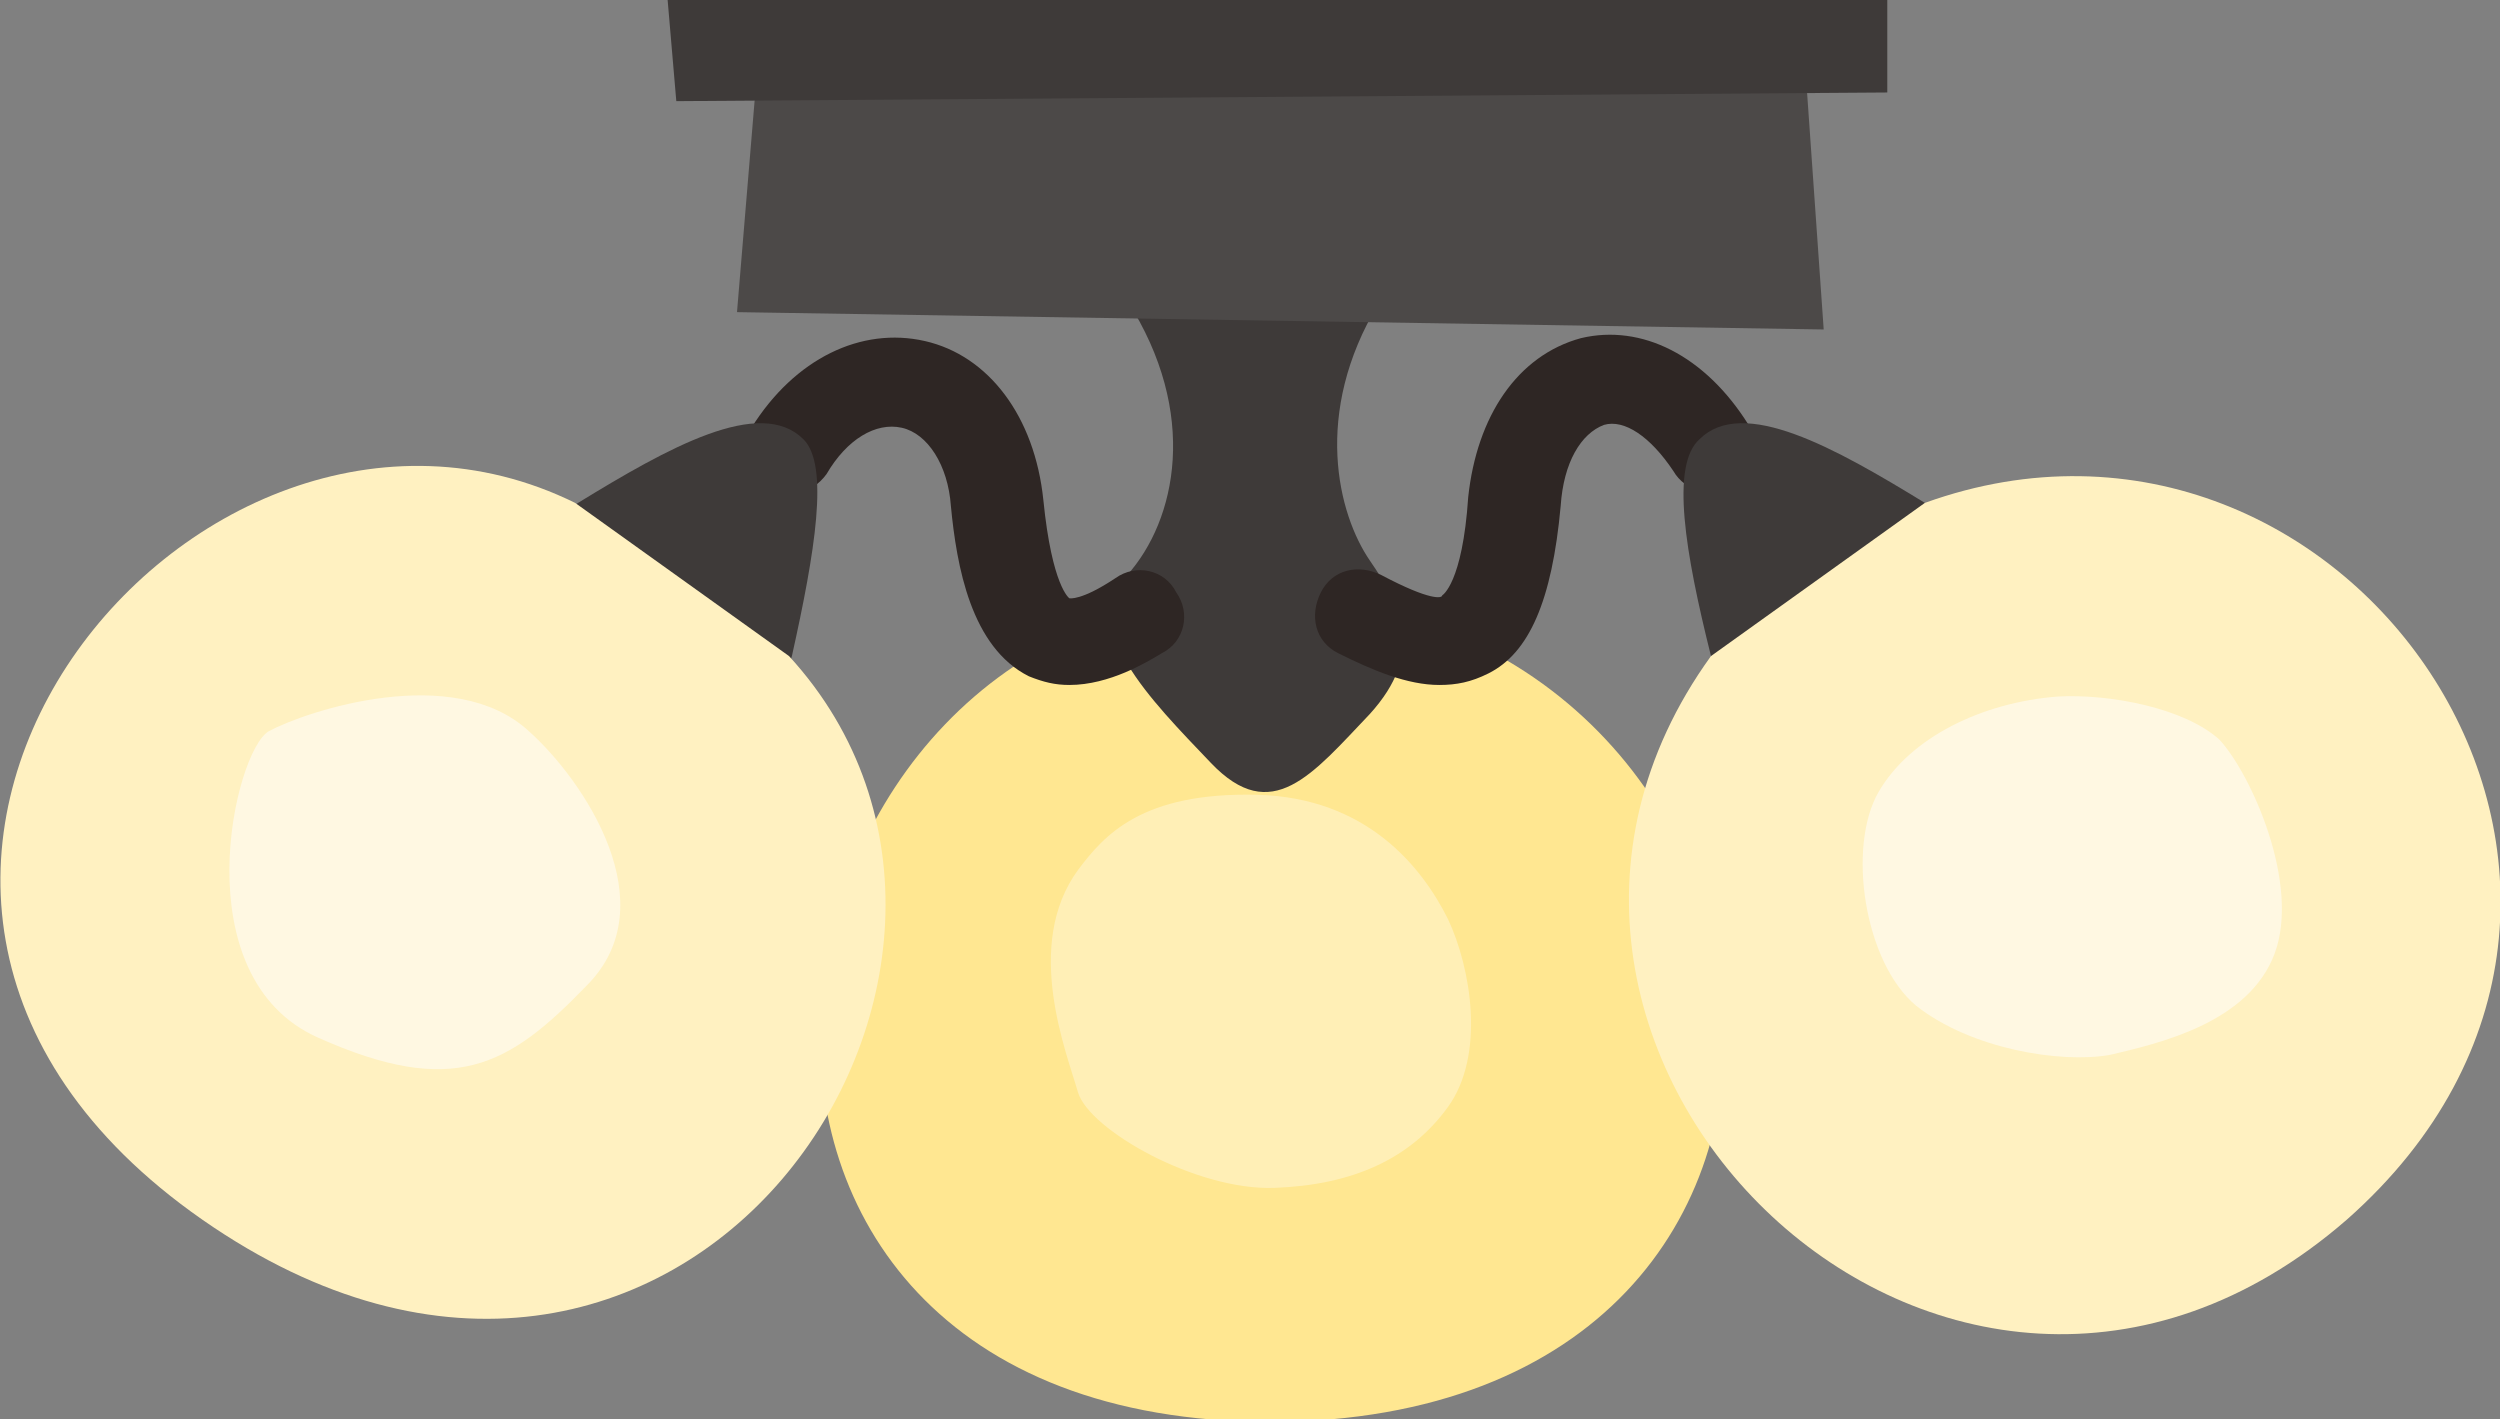
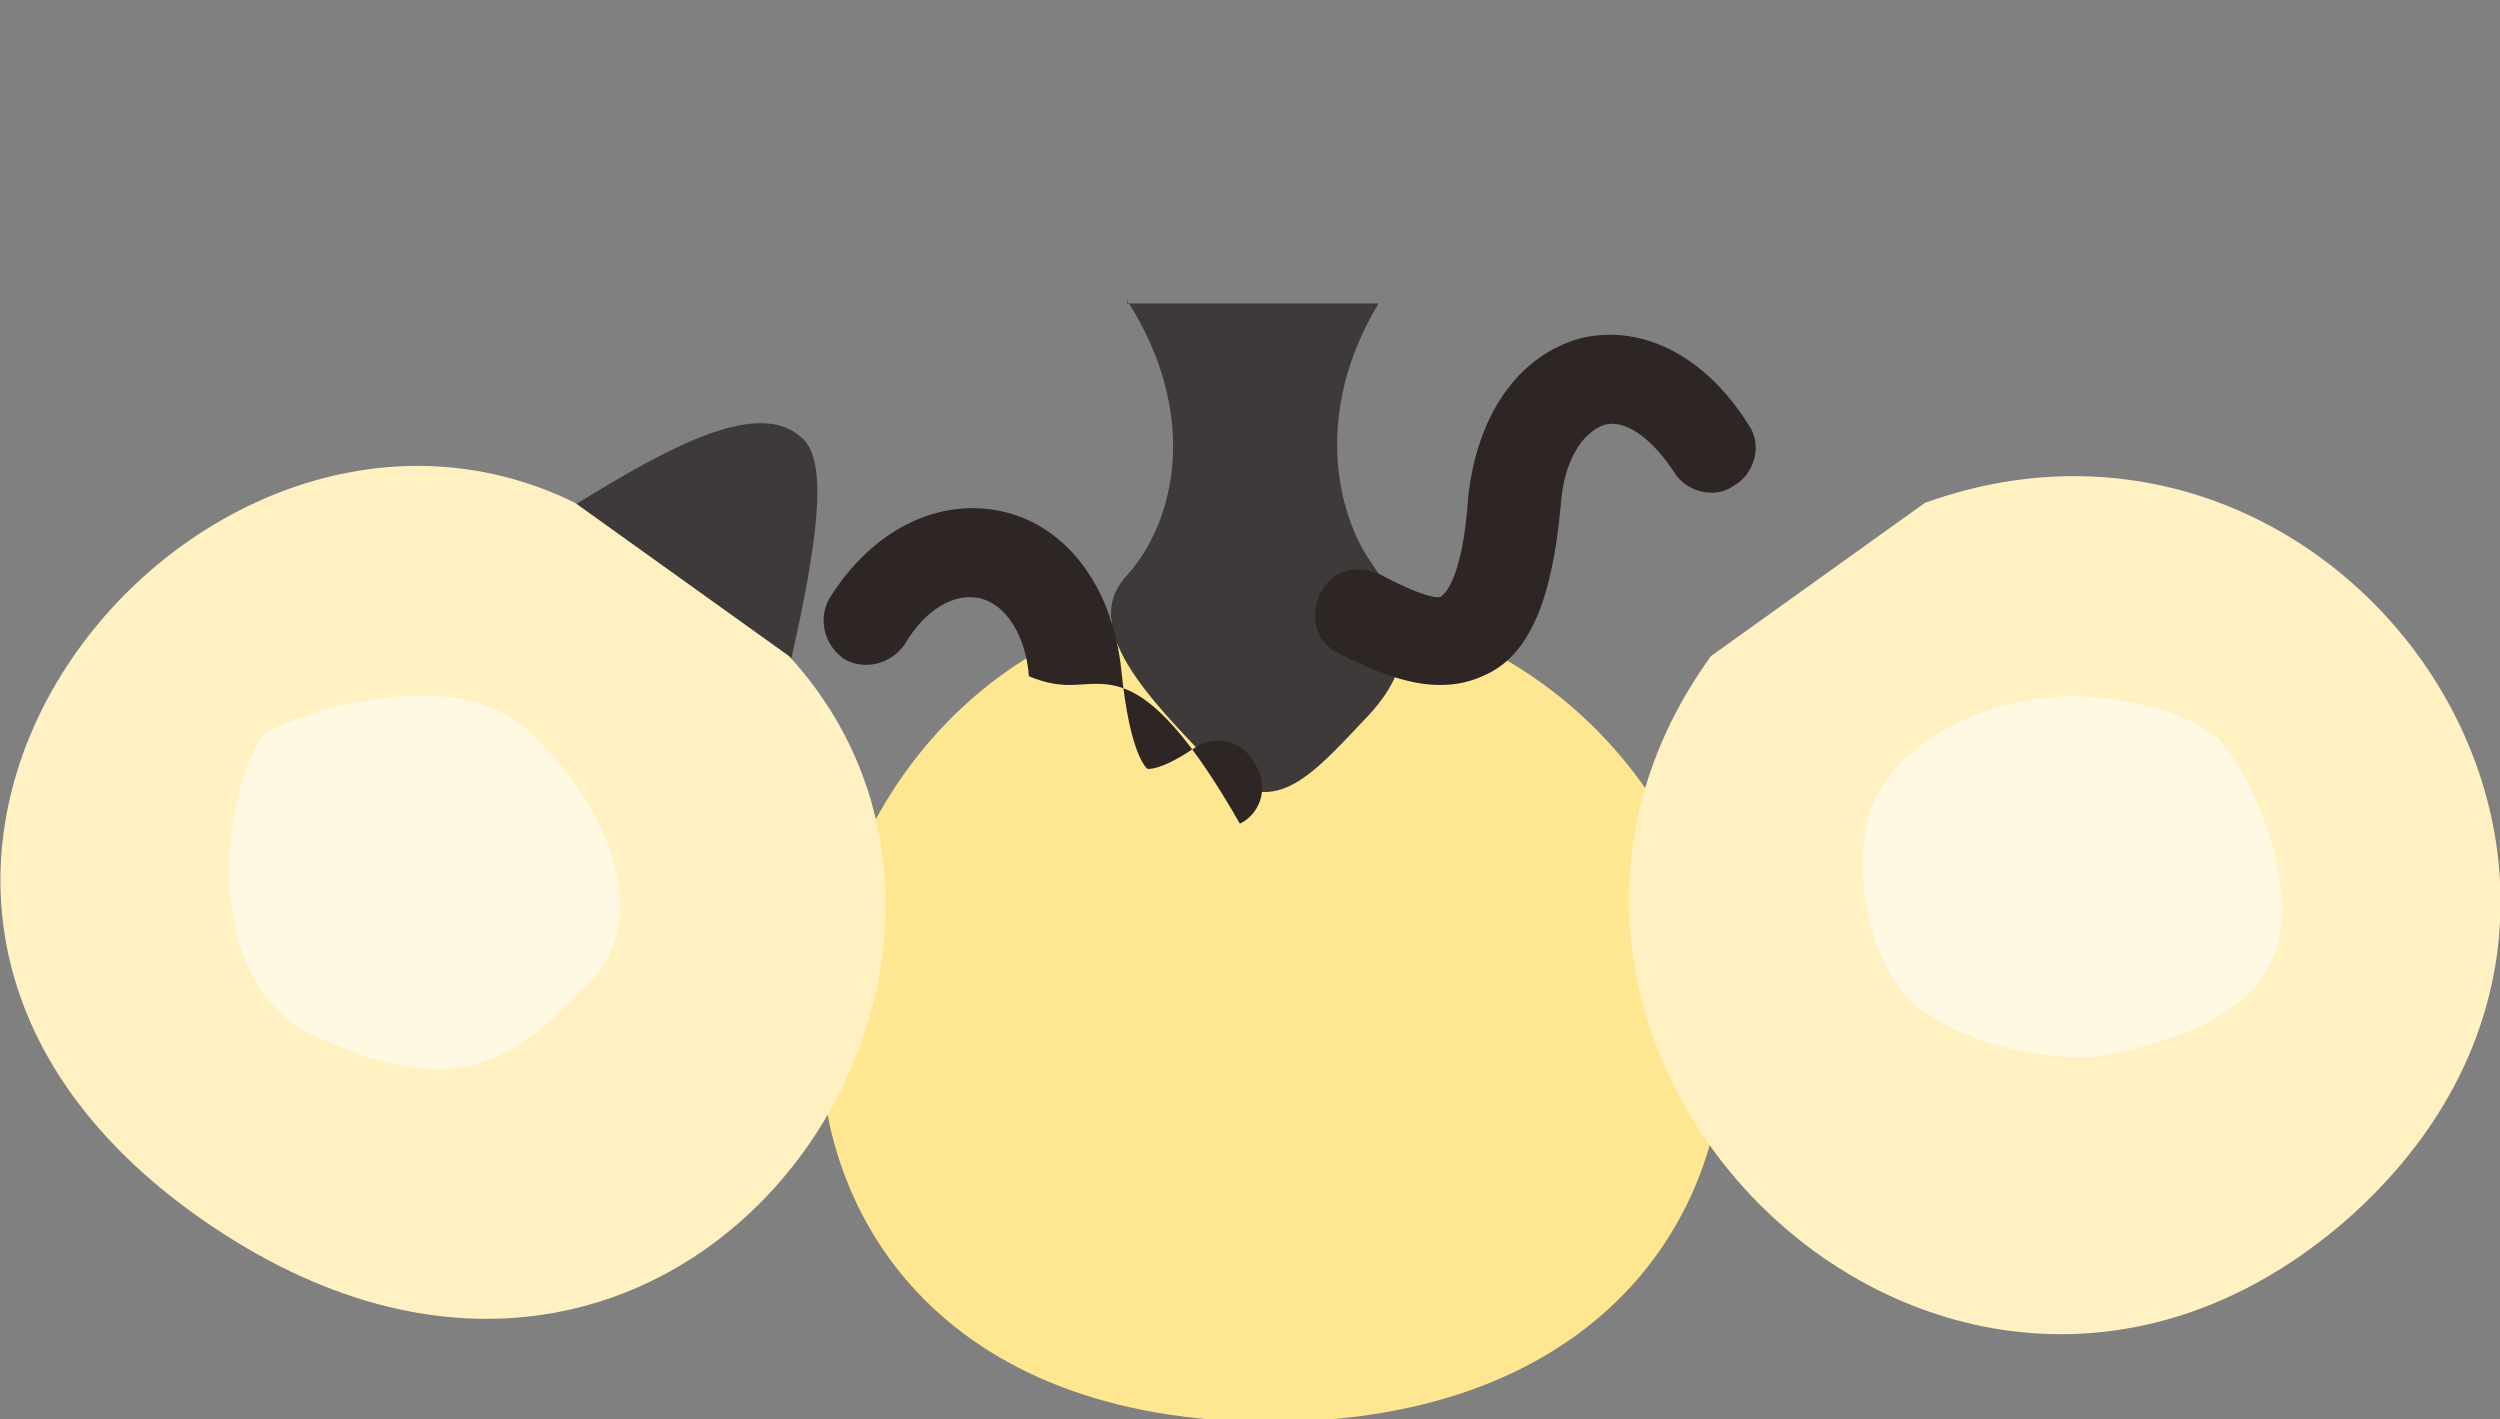
<svg xmlns="http://www.w3.org/2000/svg" version="1.1" id="レイヤー_1" x="0px" y="0px" viewBox="0 0 86.5 49.1" style="enable-background:new 0 0 86.5 49.1;" xml:space="preserve">
  <rect x="0" y="0" width="86.5" height="49.1" fill="#808080" stroke="none" />
  <style type="text/css"> .st0{fill:#FFE791;} .st1{fill:#FFEFB6;} .st2{fill:#3E3A39;} .st3{fill:#2E2624;} .st4{fill:#4C4948;} .st5{fill:#FFF1C1;} .st6{fill:#FFF8E2;} </style>
  <g>
    <path class="st0" d="M43.4,20.6c-18,0-22.2,28.6,0.6,28.6C66.7,49.1,63.2,20.6,43.4,20.6z" />
-     <path class="st1" d="M43.5,27.5c-4-0.1-5.3,1.4-6.2,2.6c-1.9,2.6-0.4,6.3,0,7.7c0.4,1.3,4.1,3.4,6.8,3.3c2.7-0.1,4.7-1,6-2.8 c1.3-1.8,0.8-4.8,0-6.5C49.2,30,47.3,27.6,43.5,27.5z" />
    <path class="st2" d="M39,10.4c2.5,3.9,1.7,7.6,0,9.5c-1.7,1.8,0.8,4.3,2.9,6.5c2.1,2.2,3.5,0.4,5.5-1.7c1.9-2.1,1.1-3.7,0-5.3 c-1.1-1.6-2-5.1,0.3-8.9H39z" />
-     <path class="st3" d="M37,23.7c-0.5,0-0.9-0.1-1.4-0.3c-2-1-2.5-3.8-2.7-5.9c-0.1-1.4-0.8-2.5-1.7-2.7c-0.9-0.2-1.9,0.4-2.6,1.6 c-0.5,0.7-1.4,0.9-2.1,0.5c-0.7-0.5-0.9-1.4-0.5-2.1c1.5-2.4,3.8-3.5,6-3c2.2,0.5,3.8,2.6,4.1,5.5c0.3,3,0.9,3.4,0.9,3.4 c0,0,0.4,0.1,1.6-0.7c0.7-0.5,1.7-0.3,2.1,0.5c0.5,0.7,0.3,1.7-0.5,2.1C39.7,22.9,38.4,23.7,37,23.7z" />
+     <path class="st3" d="M37,23.7c-0.5,0-0.9-0.1-1.4-0.3c-0.1-1.4-0.8-2.5-1.7-2.7c-0.9-0.2-1.9,0.4-2.6,1.6 c-0.5,0.7-1.4,0.9-2.1,0.5c-0.7-0.5-0.9-1.4-0.5-2.1c1.5-2.4,3.8-3.5,6-3c2.2,0.5,3.8,2.6,4.1,5.5c0.3,3,0.9,3.4,0.9,3.4 c0,0,0.4,0.1,1.6-0.7c0.7-0.5,1.7-0.3,2.1,0.5c0.5,0.7,0.3,1.7-0.5,2.1C39.7,22.9,38.4,23.7,37,23.7z" />
    <path class="st3" d="M49.8,23.7c-1.1,0-2.3-0.5-3.5-1.1c-0.8-0.4-1-1.3-0.6-2.1c0.4-0.8,1.3-1,2.1-0.6c1.7,0.9,2.1,0.8,2.1,0.7 c0,0,0.7-0.4,0.9-3.4c0.3-2.8,1.7-4.9,3.9-5.5c2.1-0.5,4.3,0.6,5.8,3c0.5,0.7,0.2,1.7-0.5,2.1c-0.7,0.5-1.7,0.2-2.1-0.5 c-0.8-1.2-1.7-1.8-2.4-1.6C54.7,15,54.1,16,54,17.5c-0.3,3.3-1.1,5.1-2.5,5.8C50.9,23.6,50.4,23.7,49.8,23.7z" />
-     <polygon class="st4" points="26.4,0 25.5,10.8 63.1,11.4 62.3,0 " />
    <path class="st2" d="M27.8,15.2c-1.5-1.5-4.7,0.3-7.8,2.2c-3.2,1.9,6.5,8.8,7.4,5.3C28.2,19.1,28.7,16.1,27.8,15.2z" />
    <path class="st5" d="M19.9,17.4C6.7,10.9-9.5,30.7,7,42.2c16.5,11.5,30.2-8.7,20.3-19.5L19.9,17.4z" />
-     <path class="st2" d="M58.8,15.2c1.5-1.5,4.7,0.3,7.8,2.2c3.2,1.9-6.5,8.8-7.4,5.3C58.3,19.1,57.8,16.1,58.8,15.2z" />
    <path class="st5" d="M66.6,17.4c14.7-5.3,27.5,13.4,14.6,24.8c-13.8,12-31.9-5.8-22-19.5L66.6,17.4z" />
    <path class="st6" d="M71.2,24.1c-2.6,0.2-5.1,1.4-6.2,3.3c-1.1,1.9-0.5,5.9,1.3,7.4c1.9,1.5,5,2,6.7,1.7c1.7-0.4,4.8-1.1,5.7-3.5 c0.9-2.4-0.8-6.2-1.9-7.4C75.6,24.5,73,24,71.2,24.1z" />
    <path class="st6" d="M18.3,25.3c-2.6-2.4-7.7-0.7-9,0c-1.2,0.7-3,8.5,1.7,10.6c4.7,2.1,6.6,1,9.3-1.8C23.1,31.3,20.2,27,18.3,25.3z " />
-     <polygon class="st2" points="23.1,0 65.3,0 65.3,3.2 23.4,3.5 " />
  </g>
</svg>